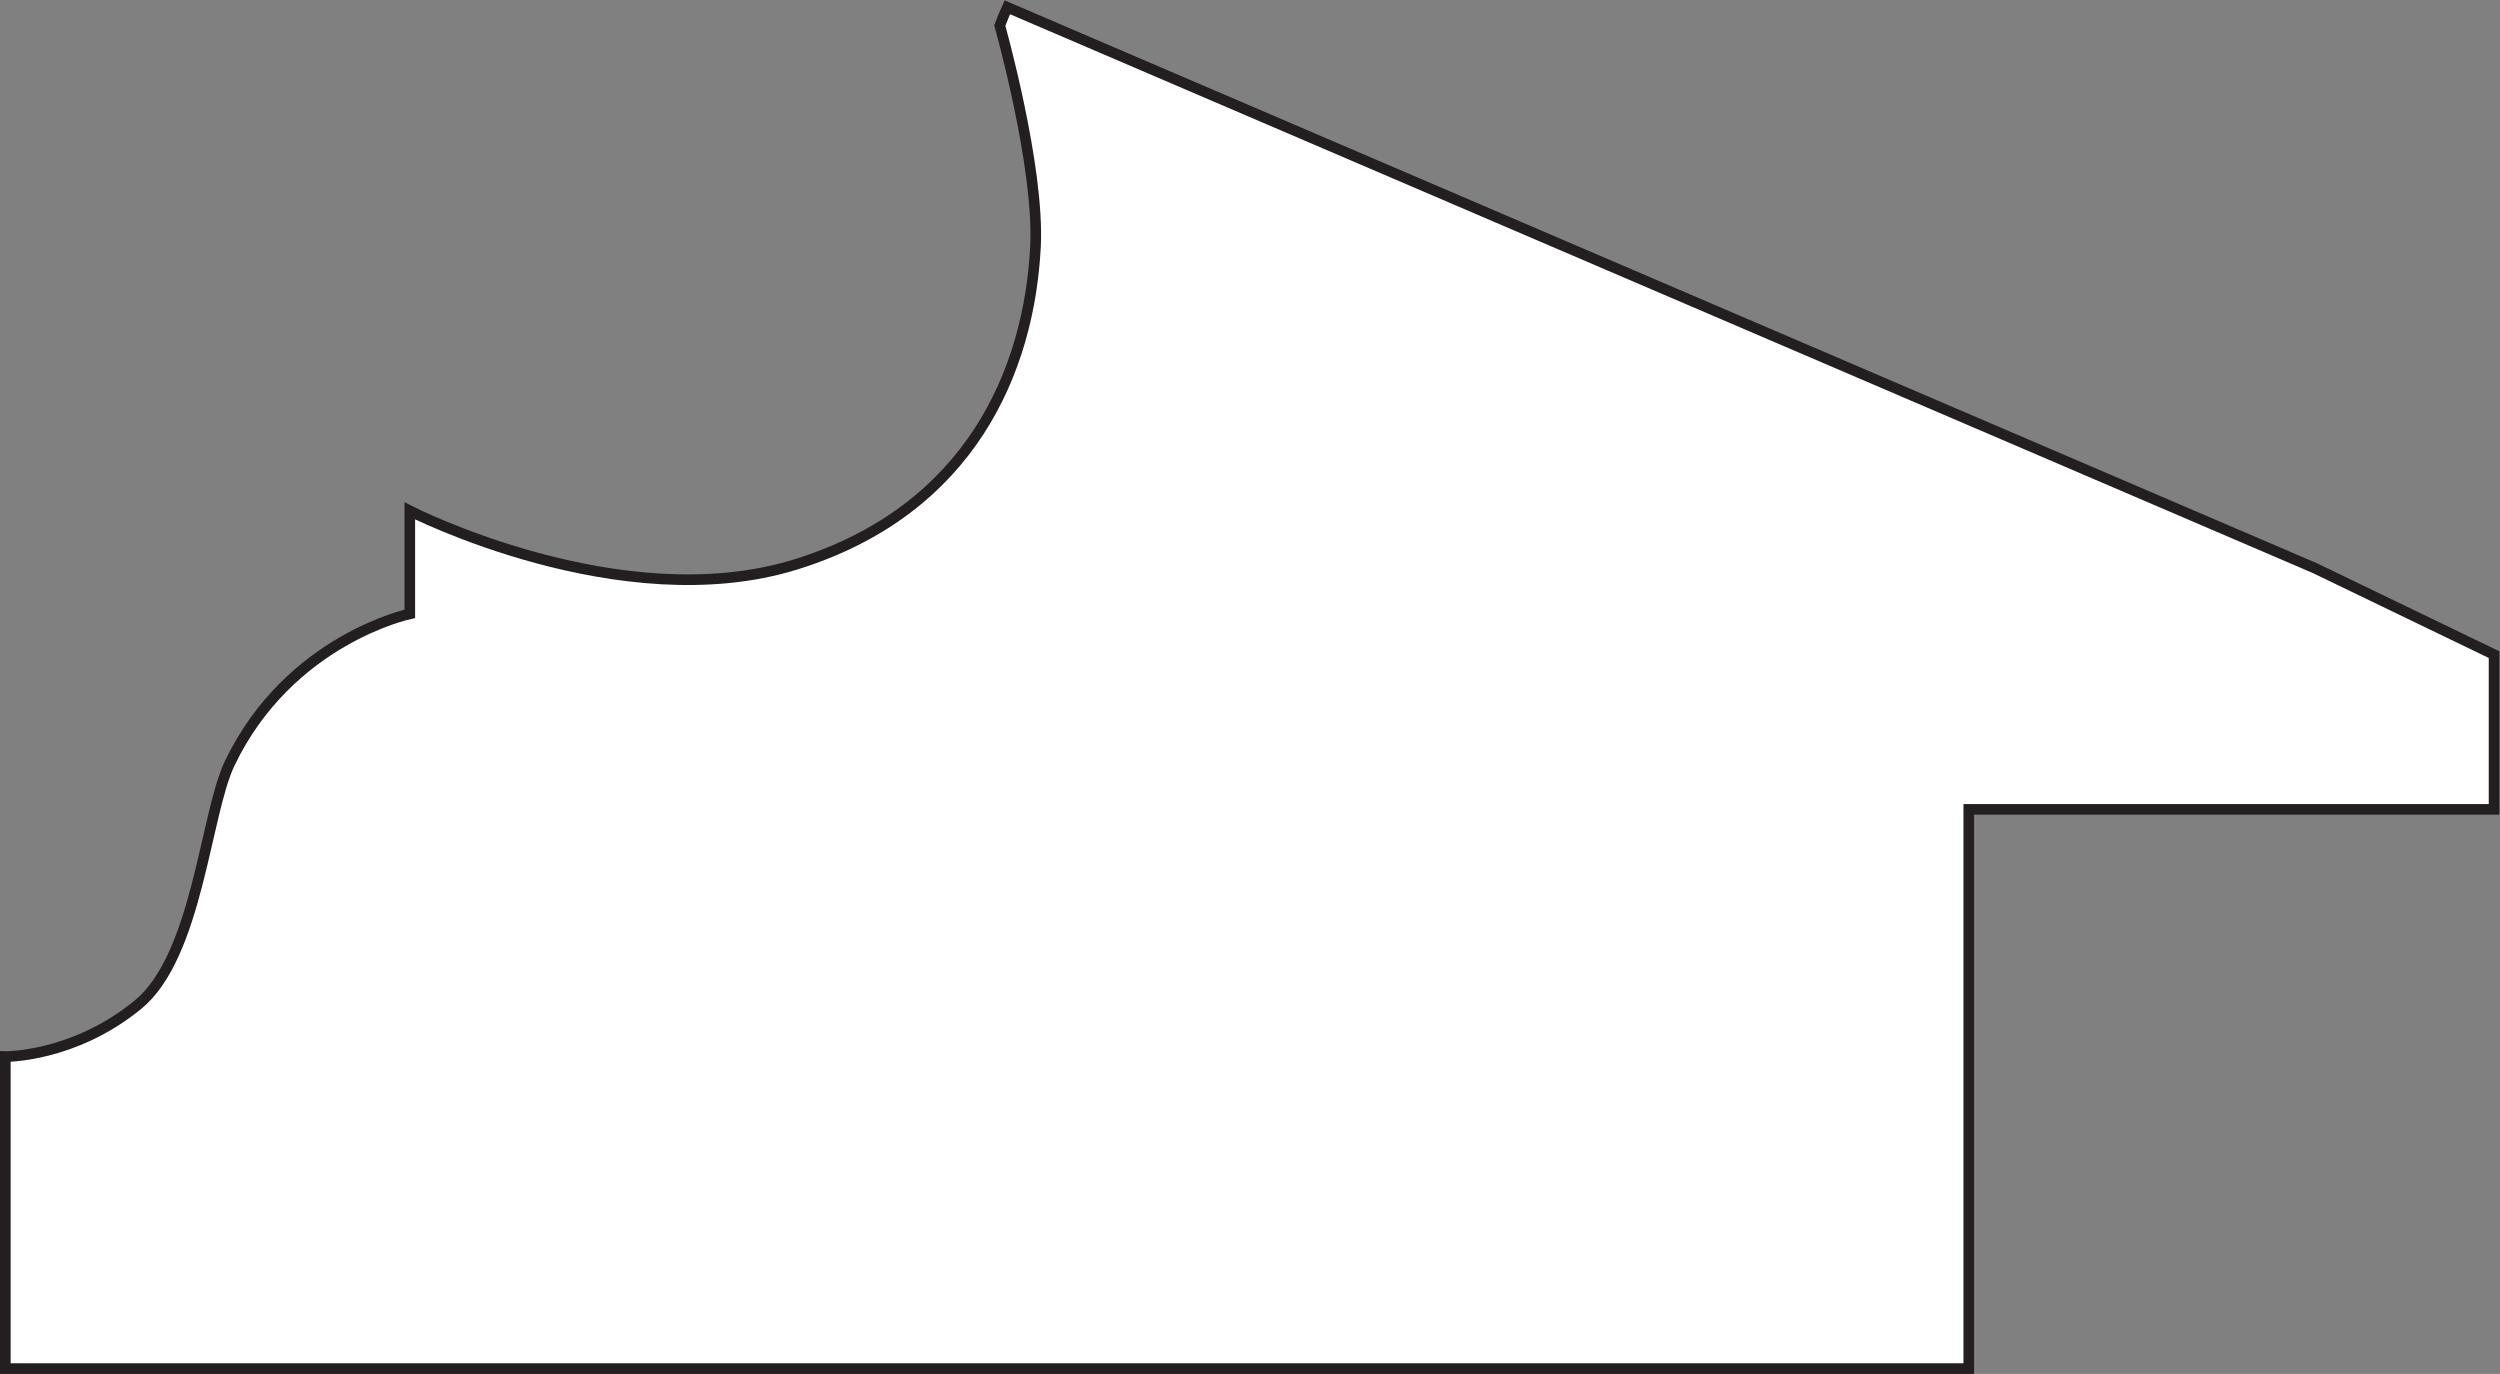
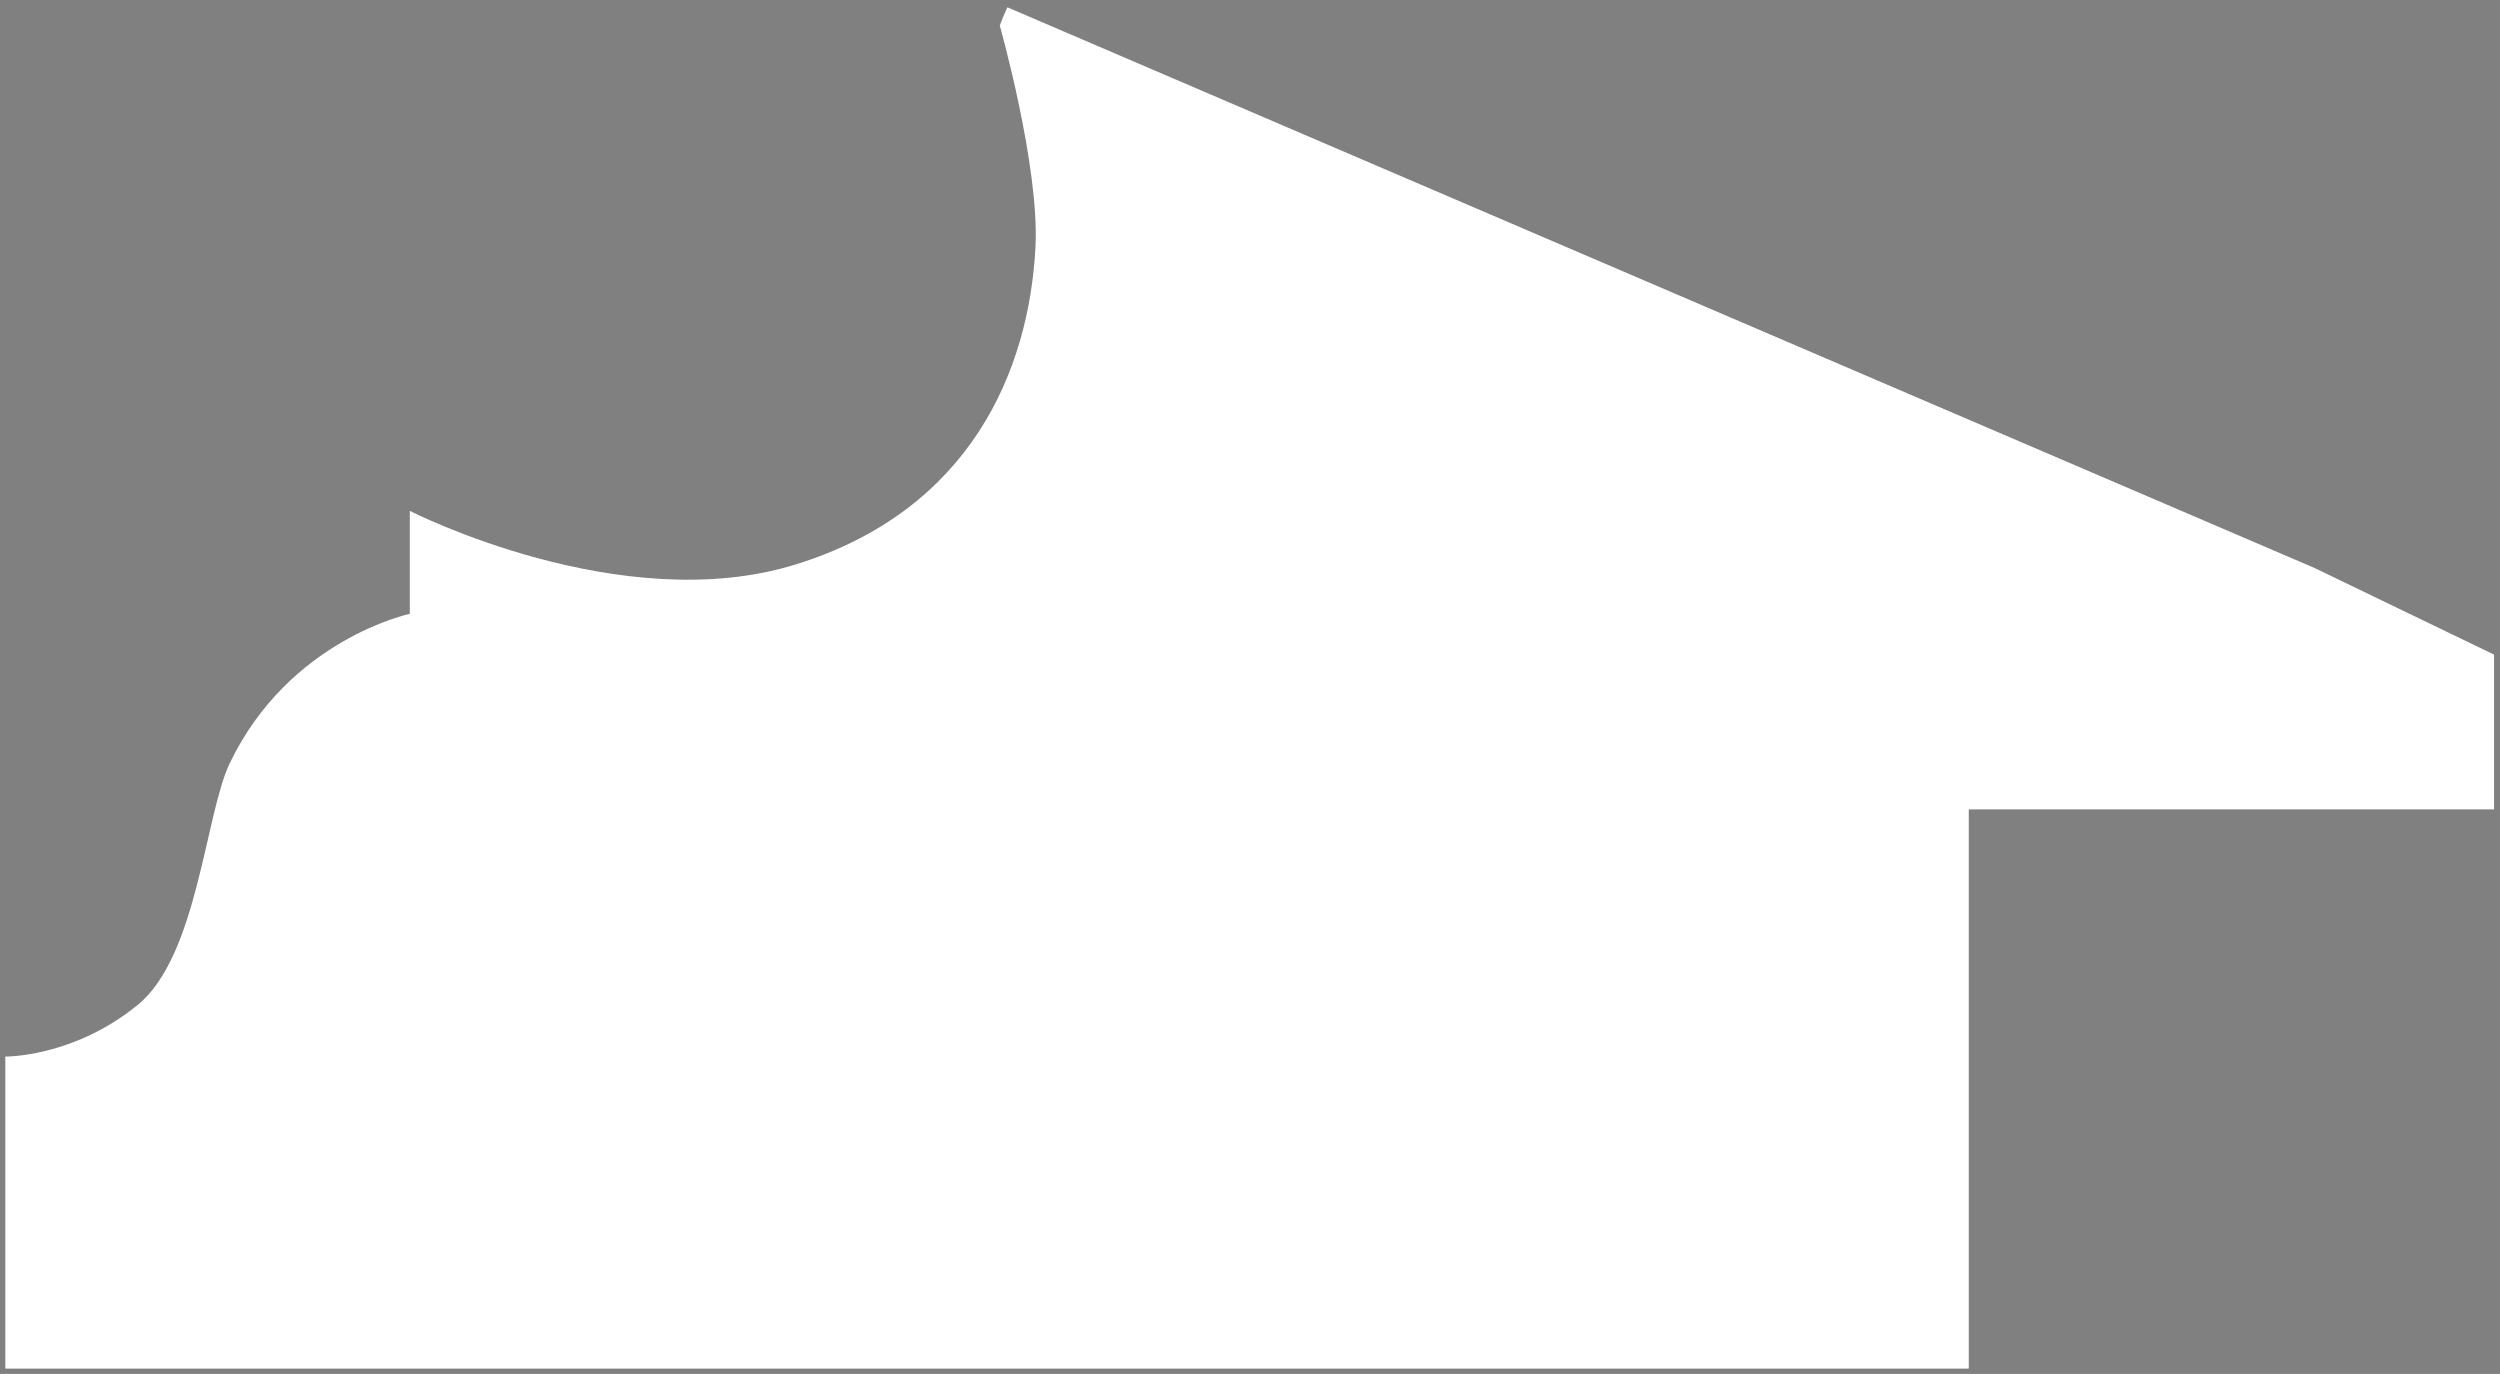
<svg xmlns="http://www.w3.org/2000/svg" viewBox="0 0 156.827 86.187" height="86.187" width="156.827" xml:space="preserve" id="svg2" version="1.1">
  <rect x="0" y="0" width="156.827" height="86.187" fill="#808080" stroke="none" />
  <defs id="defs6" />
  <g transform="matrix(1.333,0,0,-1.333,0,86.187)" id="g10">
    <g transform="scale(0.1)" id="g12">
      <path id="path14" style="fill:#ffffff;fill-opacity:1;fill-rule:nonzero;stroke:none" d="m 474.059,643.129 c -2.411,-5.371 -3.559,-8.606 -3.559,-8.606 0,0 18.715,-66.289 16.801,-104.023 C 484.352,472.324 456.852,406.523 374.5,380.949 292.148,355.375 192.852,406.148 192.852,406.148 v -48.449 c 0,0 -56.778,-12 -84.75,-70.347 C 96.551,263.199 92.949,196.676 64.898,173.727 34.523,148.898 2.5,149.352 2.5,149.352 V 2.5 h 924 v 263.176 h 247.2 V 338.5 l -84.39,40.73 -615.251,263.899" />
-       <path id="path16" style="fill:none;stroke:#231f20;stroke-width:5;stroke-linecap:butt;stroke-linejoin:miter;stroke-miterlimit:4;stroke-dasharray:none;stroke-opacity:1" d="m 474.059,643.129 c -2.411,-5.371 -3.559,-8.606 -3.559,-8.606 0,0 18.715,-66.289 16.801,-104.023 C 484.352,472.324 456.852,406.523 374.5,380.949 292.148,355.375 192.852,406.148 192.852,406.148 v -48.449 c 0,0 -56.778,-12 -84.75,-70.347 C 96.551,263.199 92.949,196.676 64.898,173.727 34.523,148.898 2.5,149.352 2.5,149.352 V 2.5 h 924 v 263.176 h 247.2 V 338.5 l -84.39,40.73 z" />
    </g>
  </g>
</svg>